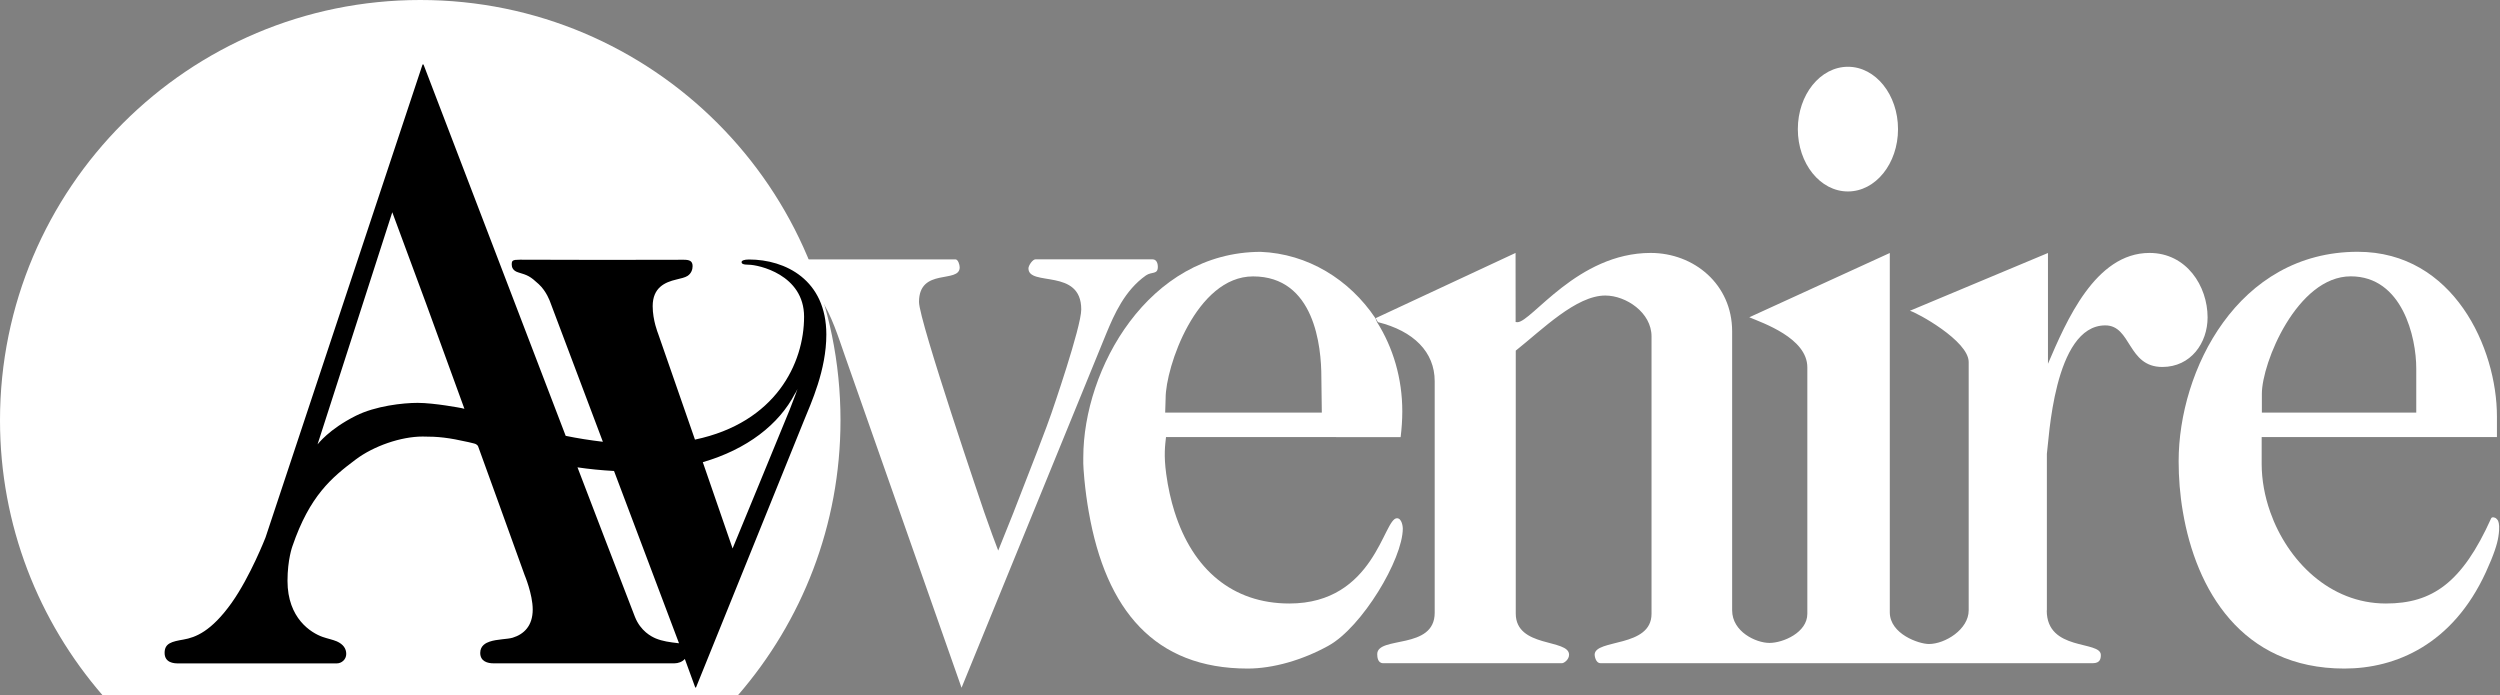
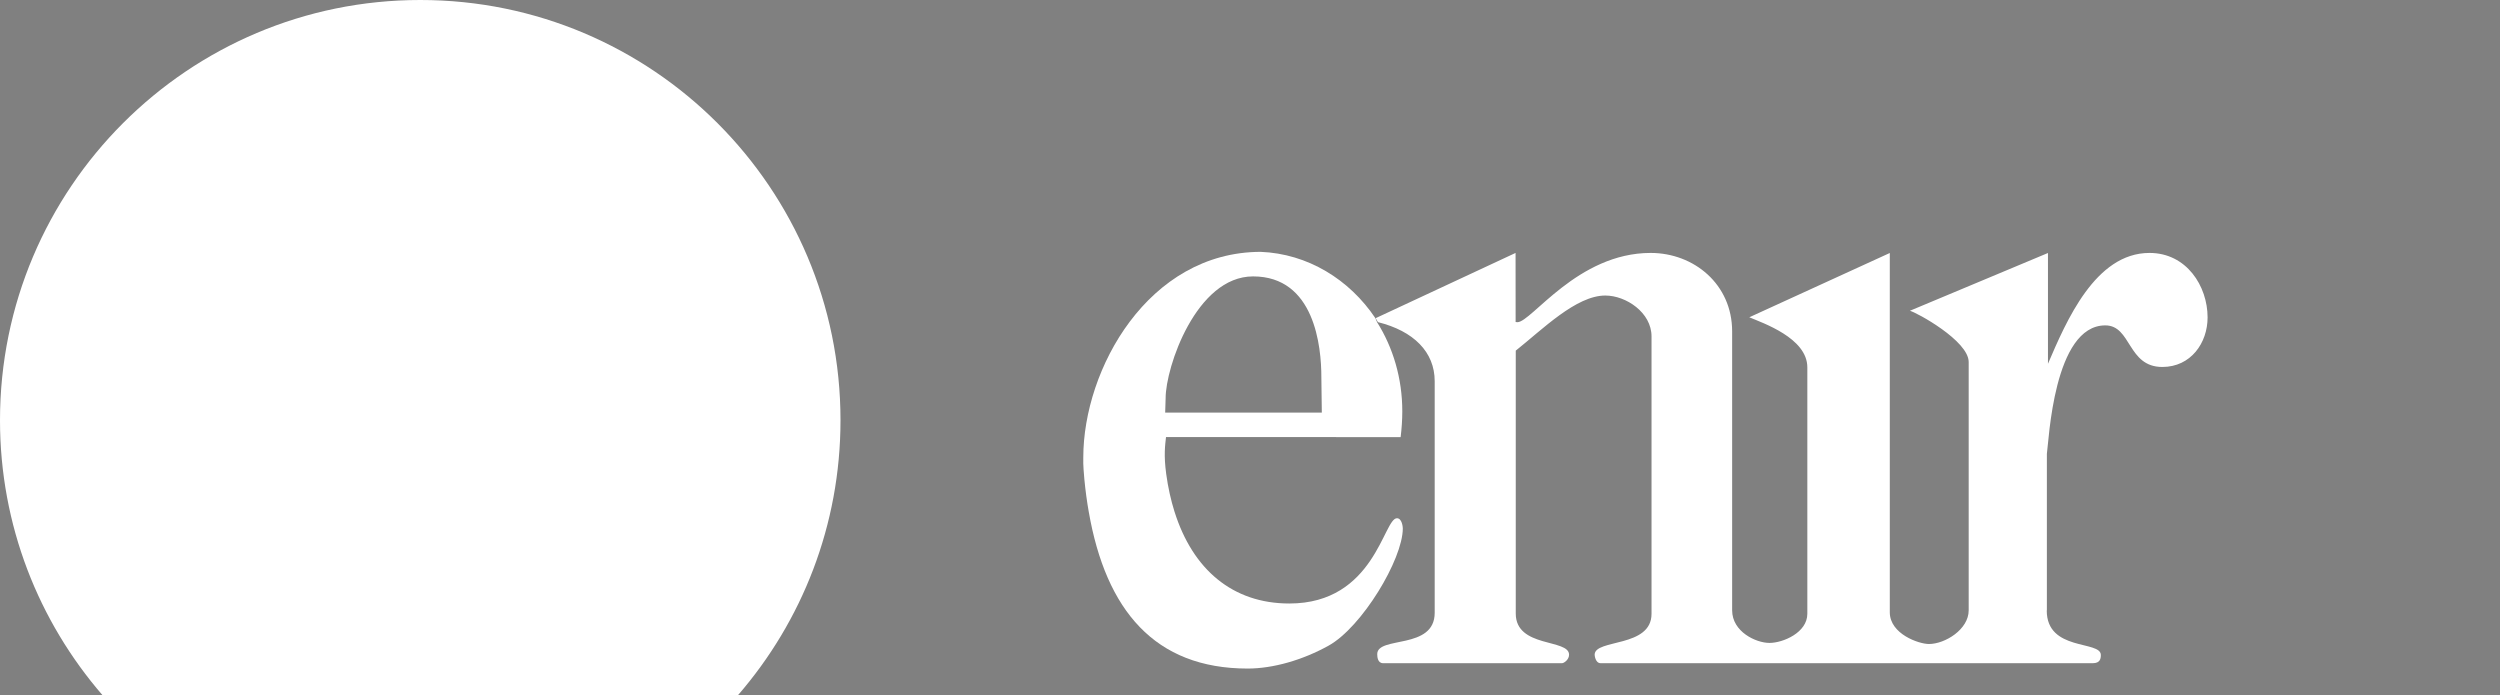
<svg xmlns="http://www.w3.org/2000/svg" width="392" height="109" viewBox="0 0 392 109" fill="none">
  <rect x="0" y="0" width="392" height="109" fill="#808080" stroke="none" />
  <path fill-rule="evenodd" clip-rule="evenodd" d="M115.72 109C125.73 97.44 131.79 82.38 131.79 65.9C131.8 29.5 102.29 0 65.9 0C29.5 0 0 29.5 0 65.9C0 82.38 6.07 97.44 16.07 109H115.72Z" fill="white" />
-   <path fill-rule="evenodd" clip-rule="evenodd" d="M150.77 107.84C150.77 107.84 133.41 58.45 132.48 55.79C130.4 49.83 128.29 42.15 120.31 42.15L119.08 42.16C118.9 42.16 118.7 42.06 118.54 41.78C118.49 41.69 118.49 41.24 118.54 41.14C118.63 40.94 118.82 40.67 119.09 40.67H149.82C150.22 40.67 150.48 41.5 150.48 41.92C150.48 44.51 144.1 41.9 144.1 47.35C144.1 50.32 154.32 80.29 154.32 80.29C155.28 83.04 156.07 85.19 156.52 86.33C156.93 85.34 157.85 83.04 158.94 80.3V80.29C161.3 74.29 164.45 66.12 164.86 64.81C164.91 64.65 169.54 51.31 169.54 48.52C169.54 41.98 161.26 44.99 161.26 42.08C161.26 41.64 161.91 40.66 162.37 40.66H180.7C181.5 40.66 181.55 41.6 181.55 41.83C181.55 43.1 180.6 42.55 179.68 43.19C176.34 45.55 174.71 49.3 173.46 52.31L150.77 107.84Z" fill="white" />
  <path d="M117.48 40.66C116.72 40.66 116.31 40.82 116.31 41.06C116.31 41.3 116.5 41.48 117.44 41.48C118.89 41.48 126.11 43 126.11 49.64C126.11 56.91 121.69 66.23 109 68.9L103.21 52.25C103.21 52.25 102.37 50.2 102.37 47.98C102.37 45.06 104.29 44.23 106.08 43.8C106.82 43.62 107.43 43.49 107.84 43.23C108.43 42.85 108.63 42.23 108.63 41.7C108.63 40.87 108.11 40.7 107.25 40.7C105.76 40.7 95.03 40.72 94.4 40.72C93.77 40.72 82.65 40.69 81.56 40.69C80.35 40.69 80.27 40.84 80.27 41.47C80.27 41.87 80.44 42.43 81.29 42.68C82.77 43.12 83.15 43.27 84.51 44.53C85.72 45.65 86.29 47.3 86.29 47.3L94.56 69.24C92.51 69.01 90.57 68.69 88.73 68.31L66.47 10.23C66.47 10.23 66.38 10.04 66.34 10.04C66.3 10.04 66.22 10.23 66.22 10.23L41.64 84.24C41.64 84.24 39.27 90.36 36.32 94.51C33.12 99.01 30.65 99.93 28.78 100.26C26.91 100.58 25.81 100.84 25.81 102.35C25.81 103.93 27.32 104 27.91 104H52.81C53.54 104 54.29 103.4 54.29 102.52C54.29 101.68 53.83 101.01 52.82 100.55C52.16 100.26 51.31 100.11 50.56 99.84C48.8 99.21 45.08 96.97 45.08 91.06C45.08 87.7 45.85 85.63 45.85 85.63C48.56 77.71 52 74.86 55.79 72.02C58.59 69.92 62.86 68.43 66.27 68.43C68.74 68.43 70.28 68.59 73.48 69.31C73.75 69.38 74.04 69.45 74.34 69.52C74.9 69.66 74.97 70 74.97 70C74.97 70 76.83 75.14 77.97 78.28C79.11 81.43 82.24 90.12 82.24 90.12C82.24 90.12 83.52 93.15 83.52 95.55C83.52 98.12 82.14 99.43 80.38 99.97C79.58 100.22 77.92 100.19 76.76 100.59C76.23 100.77 75.29 101.19 75.29 102.35C75.29 103.71 76.48 103.99 77.37 103.99H105.75C106.32 103.99 106.99 103.77 107.38 103.3L109.02 107.68C109.02 107.68 109.05 107.77 109.11 107.77C109.17 107.77 109.19 107.68 109.19 107.68C109.19 107.68 124.92 68.78 126.05 66C127.2 63.14 129.6 58 129.6 52.4C129.6 43.83 123.16 40.66 117.48 40.66ZM72.31 63.98C72.31 63.98 68.09 63.17 65.49 63.17C63.2 63.17 58.89 63.64 55.78 65.2C51.55 67.33 49.87 69.62 49.79 69.68L61.5 33.27C61.5 33.27 66.24 46.07 66.8 47.58L72.81 64.08C72.82 64.09 72.61 64.04 72.31 63.98ZM106.44 100.86C104.99 100.71 103.89 100.54 102.84 100.11C102.15 99.82 100.46 98.96 99.57 96.73C98.69 94.52 90.56 73.28 90.56 73.28C92.38 73.54 94.3 73.74 96.29 73.85L106.48 100.87L106.44 100.86ZM123.82 64.25C123.03 66.23 114.87 86 114.87 86L110.2 72.47C117.12 70.46 122.15 66.56 124.66 61.7H124.67C124.79 61.47 124.93 61.22 125.04 60.98C125.05 60.99 124.61 62.27 123.82 64.25Z" fill="white" />
  <path fill-rule="evenodd" clip-rule="evenodd" d="M219.04 81.26C216.93 81.26 215.56 94.63 202.17 94.63C193.27 94.63 187.03 89.29 184.18 80.28V80.29C183.6 78.45 183.15 76.45 182.86 74.31C182.46 71.34 182.69 69.82 182.83 68.53L219.62 68.54C219.78 67.22 219.88 65.87 219.88 64.5C219.88 59.33 218.44 54.51 215.92 50.51L215.66 49.89C211.59 43.82 205.06 39.78 197.66 39.49C180.07 39.53 169.86 57.84 169.86 71.74C169.86 72.15 169.8 72.68 170.03 75.17C170.2 76.93 170.43 78.64 170.72 80.28V80.27C173.41 95.69 181.07 104.83 195.64 104.83C199.61 104.83 204.25 103.5 208.32 101.24C213.55 98.34 219.96 87.7 219.96 82.85C219.96 82.62 219.83 81.26 219.04 81.26ZM182.77 62.45C182.76 57.58 187.58 43.34 196.48 43.34C206.11 43.34 207.2 54.28 207.19 59.2L207.26 64.7H182.7L182.77 62.45Z" fill="white" />
  <path fill-rule="evenodd" clip-rule="evenodd" d="M320.93 95.72C320.93 102.17 329.41 100.39 329.41 102.7C329.41 103.27 329.31 103.99 328.14 103.99H250.99C250.13 103.99 250.04 102.72 250.04 102.66C250.04 100.15 258.96 101.61 258.96 96.24V52.75C258.96 49.01 254.96 46.34 251.71 46.34C247.14 46.34 241.86 51.65 237.67 54.98V96.2C237.67 101.63 246.03 100.13 246.03 102.66C246.03 103.43 245.24 103.99 244.92 103.99H216.88C216.03 103.99 215.95 103.03 215.95 102.57C215.95 99.67 224.96 101.96 224.96 96.08V59.77C224.96 55.19 221.65 51.9 216.06 50.51L215.7 49.89L237.64 39.66L237.65 50.39C237.65 50.39 237.51 50.52 237.93 50.52C240.14 50.52 247.35 39.66 258.82 39.66C265.63 39.66 271.6 44.59 271.6 51.96V95.7C271.6 99.06 275.34 100.81 277.45 100.81C279.58 100.81 283.39 99.19 283.39 96.24V57.6C283.39 53 276.36 50.63 274.29 49.75L296.32 39.67V96.04C296.35 99.42 300.88 100.98 302.45 100.98C304.99 100.98 308.69 98.69 308.69 95.7V56.77C308.69 53.43 300.5 48.98 299.47 48.73L321.12 39.67V57.04C323.99 50.36 328.54 39.66 337.04 39.66C342.85 39.66 346.15 44.86 346.15 49.77C346.15 53.78 343.52 57.54 339.05 57.54C333.57 57.54 334.22 51.02 330.11 51.02C322 51.02 321.26 69.2 320.95 71.16V95.72H320.93Z" fill="white" />
-   <path fill-rule="evenodd" clip-rule="evenodd" d="M281.9 20.25C281.9 14.85 285.42 10.47 289.76 10.47C294.09 10.47 297.61 14.85 297.61 20.25C297.61 25.65 294.09 30.02 289.76 30.02C285.42 30.03 281.9 25.65 281.9 20.25Z" fill="white" />
-   <path fill-rule="evenodd" clip-rule="evenodd" d="M391.75 81.81C391.68 81.59 391.61 81.48 391.39 81.28C391.31 81.2 390.77 80.95 390.61 81.28C386.07 91.38 381.38 94.63 374.11 94.63C365.28 94.63 358.67 87.91 355.97 80.28V80.27C355.1 77.81 354.64 75.26 354.63 72.8V68.53H391.52V65.32C391.53 54.61 384.74 39.48 369.69 39.48C350.88 39.48 341.61 58.07 341.61 72.32C341.61 74.86 341.81 77.56 342.28 80.28C344.33 92.37 351.41 104.83 367.6 104.83C375.7 104.83 384.59 101.01 389.77 89.75C391.05 86.97 391.57 85.29 391.74 84.18C391.99 82.59 391.82 82.06 391.75 81.81ZM354.66 61.77C354.65 56.9 360.2 43.33 368.6 43.33C376.69 43.33 378.88 52.88 378.87 57.8V64.7H354.66V61.77Z" fill="white" />
-   <path fill-rule="evenodd" clip-rule="evenodd" d="M61.51 33.28L49.79 69.68C49.86 69.62 51.54 67.33 55.78 65.2C58.89 63.64 63.2 63.17 65.49 63.17C68.09 63.17 72.31 63.98 72.31 63.98C72.62 64.04 72.82 64.1 72.82 64.1L66.81 47.6C66.25 46.08 61.51 33.28 61.51 33.28ZM124.68 61.71C124.8 61.48 124.94 61.23 125.05 60.99C125.05 60.99 124.61 62.27 123.82 64.25C123.03 66.23 114.87 86 114.87 86L110.2 72.47C117.12 70.46 122.15 66.56 124.66 61.7H124.68V61.71ZM106.47 100.87L96.28 73.85C94.29 73.74 92.37 73.55 90.55 73.28C90.55 73.28 98.68 94.52 99.56 96.73C100.45 98.96 102.14 99.82 102.83 100.11C103.88 100.54 104.99 100.7 106.43 100.86L106.47 100.87ZM107.38 103.32C106.99 103.79 106.32 104.01 105.75 104.01H77.38C76.49 104.01 75.3 103.73 75.3 102.37C75.3 101.21 76.24 100.79 76.77 100.61C77.92 100.21 79.58 100.24 80.39 99.99C82.15 99.45 83.53 98.14 83.53 95.57C83.53 93.17 82.25 90.14 82.25 90.14C82.25 90.14 79.12 81.44 77.98 78.3C76.84 75.15 74.98 70.02 74.98 70.02C74.98 70.02 74.9 69.68 74.34 69.54C74.04 69.47 73.75 69.4 73.48 69.33C70.28 68.61 68.74 68.45 66.27 68.45C62.86 68.45 58.59 69.94 55.79 72.04C52 74.88 48.56 77.73 45.85 85.65C45.85 85.65 45.08 87.72 45.08 91.08C45.08 96.99 48.8 99.23 50.56 99.86C51.31 100.13 52.17 100.29 52.82 100.57C53.83 101.03 54.29 101.7 54.29 102.54C54.29 103.43 53.54 104.02 52.81 104.02H27.91C27.32 104.02 25.81 103.95 25.81 102.37C25.81 100.86 26.92 100.6 28.78 100.28C30.65 99.95 33.12 99.02 36.32 94.53C39.26 90.38 41.64 84.26 41.64 84.26L66.21 10.25C66.21 10.25 66.29 10.06 66.33 10.06C66.37 10.06 66.46 10.25 66.46 10.25L88.7 68.34C90.54 68.72 92.49 69.03 94.53 69.27L86.26 47.33C86.26 47.33 85.7 45.68 84.48 44.56C83.12 43.3 82.74 43.15 81.26 42.71C80.42 42.46 80.24 41.89 80.24 41.5C80.24 40.87 80.32 40.72 81.53 40.72C82.62 40.72 93.75 40.75 94.37 40.75C95 40.75 105.72 40.73 107.22 40.73C108.09 40.73 108.6 40.91 108.6 41.73C108.6 42.26 108.39 42.88 107.81 43.26C107.4 43.52 106.79 43.65 106.05 43.83C104.26 44.25 102.34 45.09 102.34 48.01C102.34 50.23 103.18 52.28 103.18 52.28L108.97 68.93C121.66 66.26 126.08 56.95 126.08 49.67C126.08 43.02 118.86 41.51 117.41 41.51C116.47 41.51 116.28 41.33 116.28 41.09C116.28 40.86 116.69 40.69 117.45 40.69C123.13 40.69 129.57 43.87 129.57 52.45C129.57 58.05 127.18 63.19 126.02 66.05C124.9 68.83 109.16 107.73 109.16 107.73C109.16 107.73 109.13 107.82 109.08 107.82C109.02 107.82 108.99 107.73 108.99 107.73L107.38 103.32Z" fill="black" />
</svg>